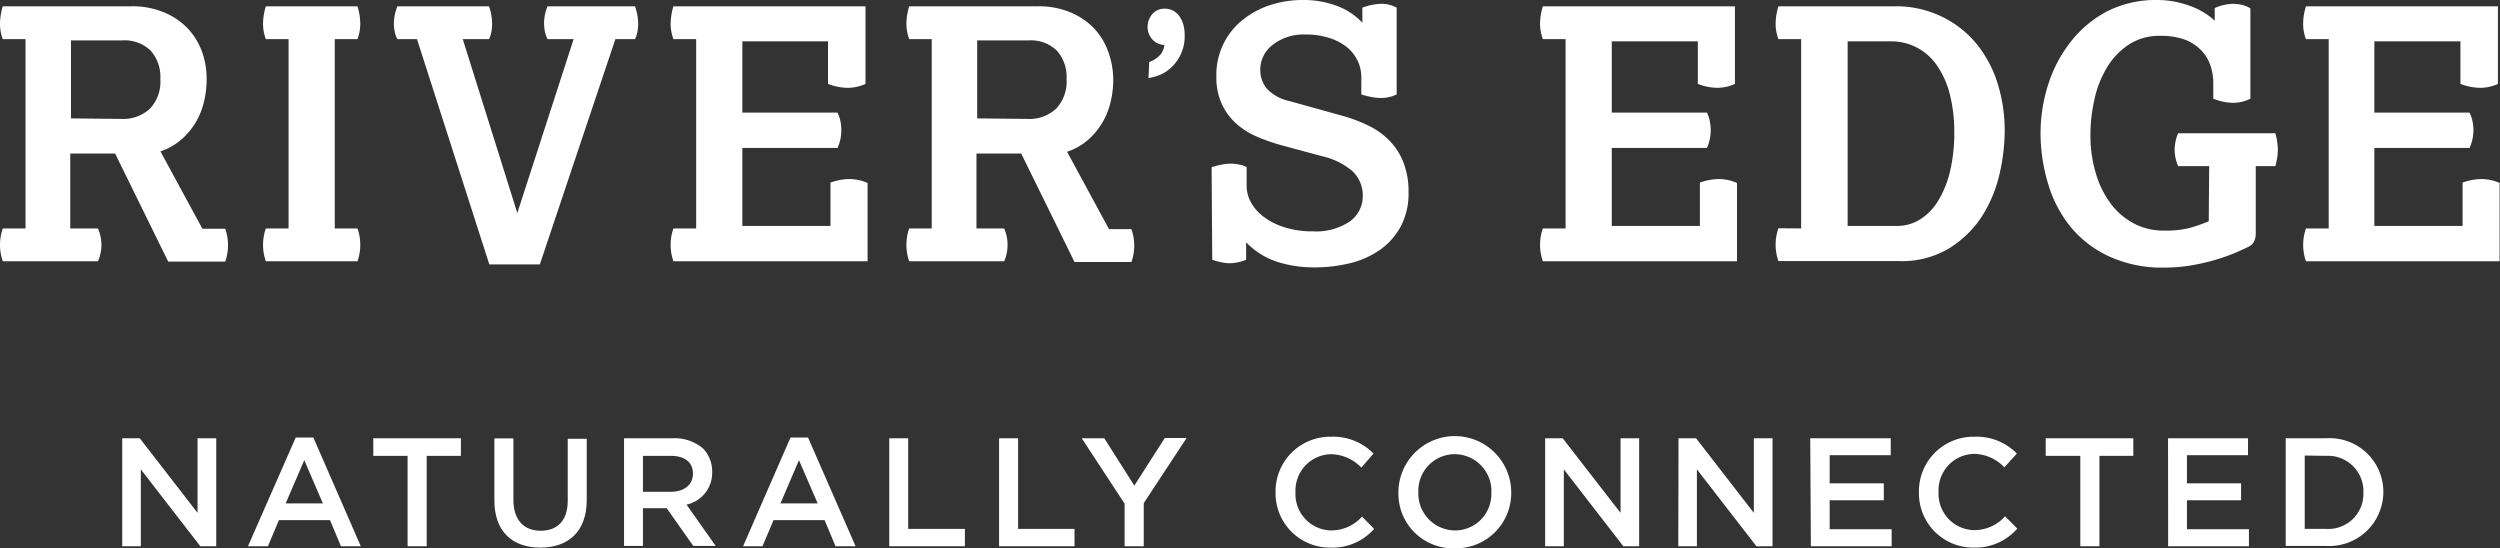
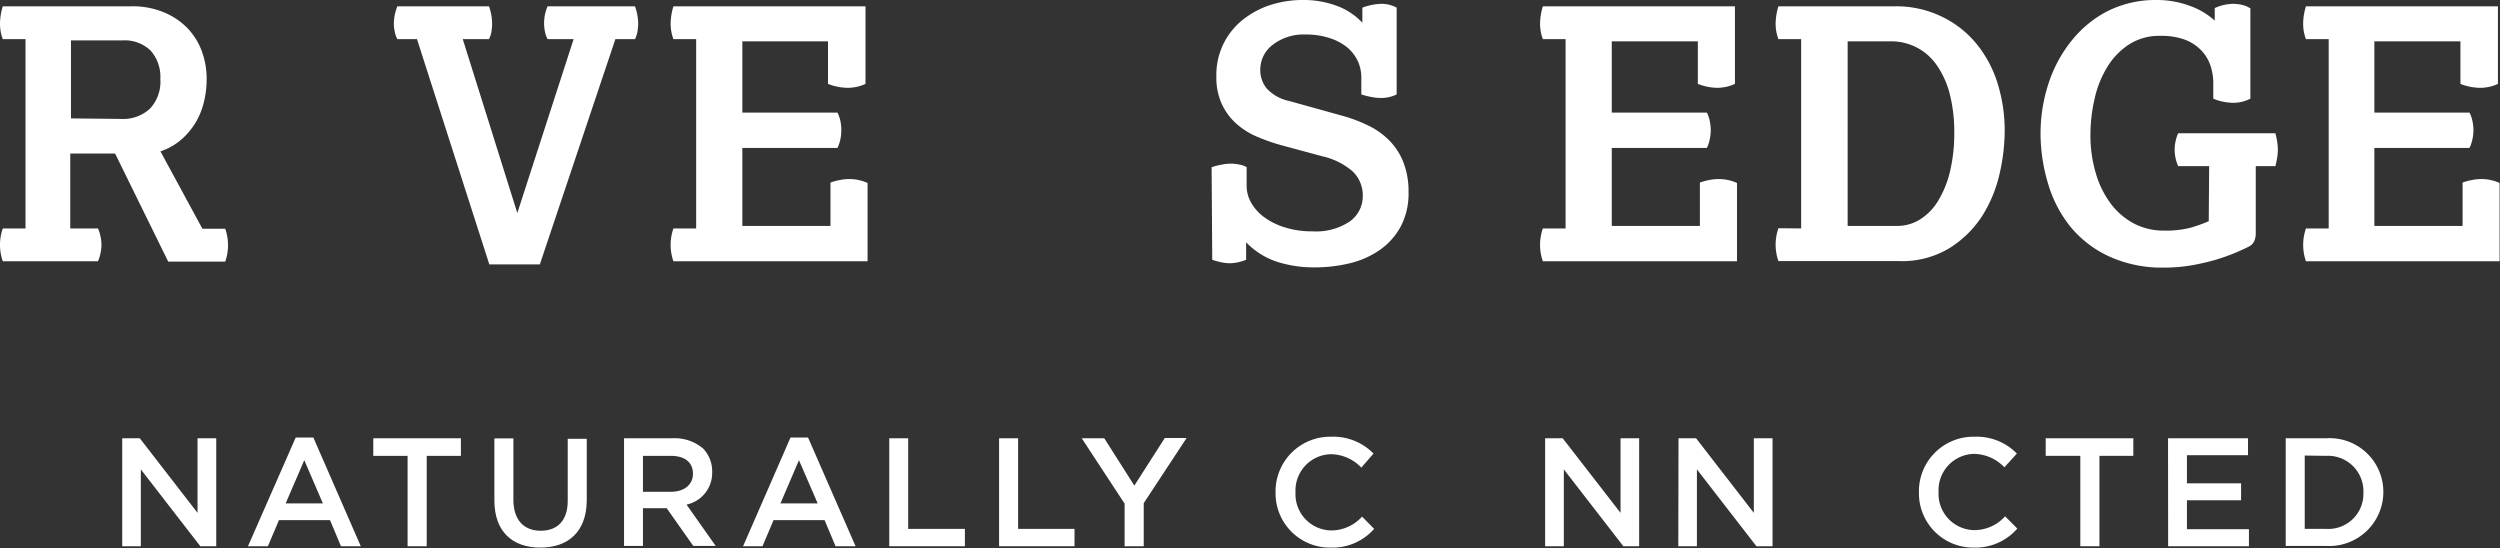
<svg xmlns="http://www.w3.org/2000/svg" viewBox="0 0 241.97 53.04">
  <rect x="0" y="0" width="241.97" height="53.04" fill="#333333" stroke="none" />
  <defs>
    <style>.cls-1{fill:#fff;}</style>
  </defs>
  <g id="Layer_2" data-name="Layer 2">
    <g id="Layer_1-2" data-name="Layer 1">
      <path class="cls-1" d="M2.47,22.11V3.79H.27A4.23,4.23,0,0,1,0,2.27,5.9,5.9,0,0,1,.27.61H12.73a7.87,7.87,0,0,1,3.08.56,6.84,6.84,0,0,1,2.3,1.52A6.47,6.47,0,0,1,19.55,5,7.8,7.8,0,0,1,20,7.75a8.93,8.93,0,0,1-.22,1.93,7.37,7.37,0,0,1-.74,2,7.1,7.1,0,0,1-1.39,1.74,6,6,0,0,1-2.12,1.23l4.06,7.49H21.8a4.82,4.82,0,0,1,0,3.18H16.28L11.14,14.86H6.8v7.25H9.48a3.32,3.32,0,0,1,.25.79,3.85,3.85,0,0,1,.09.8,3.75,3.75,0,0,1-.09.79,3.4,3.4,0,0,1-.25.8H.27a4.82,4.82,0,0,1,0-3.18Zm9.24-10.6a3.81,3.81,0,0,0,2.81-1,3.8,3.8,0,0,0,1-2.86,3.84,3.84,0,0,0-.93-2.74,3.59,3.59,0,0,0-2.72-1h-5v7.55Z" />
-       <path class="cls-1" d="M27.93,22.11V3.79h-2.2a4.23,4.23,0,0,1-.27-1.52A5.9,5.9,0,0,1,25.73.61H34.6a5.9,5.9,0,0,1,.27,1.66,4.23,4.23,0,0,1-.27,1.52H32.4V22.11h2.2a4.82,4.82,0,0,1,0,3.18H25.73a4.82,4.82,0,0,1,0-3.18Z" />
      <path class="cls-1" d="M40.36,3.79h-1.9a2.38,2.38,0,0,1-.25-.71,3.59,3.59,0,0,1-.09-.78A4.63,4.63,0,0,1,38.46.61h8.87a5.17,5.17,0,0,1,.3,1.66,5.32,5.32,0,0,1-.06.78,2.79,2.79,0,0,1-.24.74H44.79l5.28,16.83L55.52,3.79H53a2.81,2.81,0,0,1-.26-.74,4.3,4.3,0,0,1-.08-.78A4.18,4.18,0,0,1,53,.61h8.46a5.2,5.2,0,0,1,.31,1.66,5.38,5.38,0,0,1-.07.78,2.79,2.79,0,0,1-.24.74h-1.9l-7.31,21.8H47.36Z" />
      <path class="cls-1" d="M67.38,22.11V3.79h-2.2a4.23,4.23,0,0,1-.27-1.52A5.9,5.9,0,0,1,65.18.61H83.77V8.12A4.12,4.12,0,0,1,82,8.5a5.41,5.41,0,0,1-1.86-.38V4H71.85V10.9h9.21a3.55,3.55,0,0,1,.29.85,5,5,0,0,1,.08.84,5.08,5.08,0,0,1-.08.85,4.32,4.32,0,0,1-.29.88H71.85v7.55h8.53v-4.2a5.87,5.87,0,0,1,.93-.25,4.73,4.73,0,0,1,.9-.09,4.29,4.29,0,0,1,1.76.38v7.58H65.18a4.82,4.82,0,0,1,0-3.18Z" />
-       <path class="cls-1" d="M90.18,22.11V3.79H88a4.23,4.23,0,0,1-.27-1.52A5.9,5.9,0,0,1,88,.61h12.46a7.9,7.9,0,0,1,3.08.56,6.84,6.84,0,0,1,2.3,1.52A6.47,6.47,0,0,1,107.26,5a8,8,0,0,1,.49,2.79,9.6,9.6,0,0,1-.22,1.93,7.4,7.4,0,0,1-.75,2,7.05,7.05,0,0,1-1.38,1.74,6.07,6.07,0,0,1-2.12,1.23l4.06,7.49h2.17a4.82,4.82,0,0,1,0,3.18H104L98.84,14.86H94.51v7.25h2.68a4,4,0,0,1,.33,1.59,3.71,3.71,0,0,1-.08.79,3.93,3.93,0,0,1-.25.8H88a4.82,4.82,0,0,1,0-3.18Zm9.24-10.6a3.81,3.81,0,0,0,2.81-1,3.84,3.84,0,0,0,1-2.86,3.84,3.84,0,0,0-.93-2.74,3.59,3.59,0,0,0-2.72-1h-5v7.55Z" />
-       <path class="cls-1" d="M111.23,6a2.51,2.51,0,0,0,1.14-.78,1.91,1.91,0,0,0,.33-.87,1.6,1.6,0,0,1-.72-.19,1.62,1.62,0,0,1-.51-.42,2.06,2.06,0,0,1-.3-.54,2,2,0,0,1-.1-.58,2.3,2.3,0,0,1,.1-.63,2,2,0,0,1,.31-.57A1.63,1.63,0,0,1,112,1a1.58,1.58,0,0,1,.74-.16,1.66,1.66,0,0,1,.87.23,1.78,1.78,0,0,1,.6.59,2.48,2.48,0,0,1,.34.8,3.39,3.39,0,0,1,.11.89,4.11,4.11,0,0,1-1.37,3.25,3.7,3.7,0,0,1-1.13.69,5.8,5.8,0,0,1-1,.27Z" />
      <path class="cls-1" d="M117.27,16.18a7.68,7.68,0,0,1,1-.25,4.41,4.41,0,0,1,.86-.09,4,4,0,0,1,.83.09,2,2,0,0,1,.7.25V18a3.29,3.29,0,0,0,.42,1.59A4.45,4.45,0,0,0,122.33,21a6.59,6.59,0,0,0,2,1,8.62,8.62,0,0,0,2.7.39,5.86,5.86,0,0,0,3.59-.94A3,3,0,0,0,131.9,19a3.21,3.21,0,0,0-1-2.43A6.74,6.74,0,0,0,128,15.13l-4-1.08a18.83,18.83,0,0,1-2.36-.83,7.27,7.27,0,0,1-2-1.27,5.81,5.81,0,0,1-1.39-1.9,6.13,6.13,0,0,1-.52-2.64,6.8,6.8,0,0,1,2.6-5.53A8.48,8.48,0,0,1,123,.47,10.22,10.22,0,0,1,126.11,0a9.18,9.18,0,0,1,3.26.56,6.41,6.41,0,0,1,2.49,1.64V.74a5.76,5.76,0,0,1,1.8-.37,3.08,3.08,0,0,1,1.52.37v8.4a3.38,3.38,0,0,1-1.56.34,4.41,4.41,0,0,1-.86-.09,7,7,0,0,1-1-.25V7.55A3.85,3.85,0,0,0,131.46,6a4,4,0,0,0-1-1.36,5.24,5.24,0,0,0-1.72-.94,7.38,7.38,0,0,0-2.42-.36,4.85,4.85,0,0,0-3.14,1,3,3,0,0,0-1.2,2.45,2.83,2.83,0,0,0,.61,1.76,4.09,4.09,0,0,0,2.17,1.22l5,1.39a14.62,14.62,0,0,1,2.69,1,7.31,7.31,0,0,1,2.07,1.49,6.21,6.21,0,0,1,1.33,2.11,7.71,7.71,0,0,1,.48,2.84,6.83,6.83,0,0,1-.75,3.31,6.62,6.62,0,0,1-2,2.26,8.59,8.59,0,0,1-2.93,1.31,14.54,14.54,0,0,1-3.45.4,11.73,11.73,0,0,1-3.59-.54,7.34,7.34,0,0,1-3-1.89v1.69a4.31,4.31,0,0,1-1.55.34,4,4,0,0,1-.83-.09,6.17,6.17,0,0,1-.9-.25Z" />
      <path class="cls-1" d="M151.53,22.11V3.79h-2.2a4.23,4.23,0,0,1-.27-1.52,5.9,5.9,0,0,1,.27-1.66h18.59V8.12a4.12,4.12,0,0,1-1.73.38,5.37,5.37,0,0,1-1.86-.38V4H156V10.9h9.21a3.14,3.14,0,0,1,.28.85,4.14,4.14,0,0,1,.09.84,4.24,4.24,0,0,1-.09.85,3.74,3.74,0,0,1-.28.88H156v7.55h8.53v-4.2a5.87,5.87,0,0,1,.93-.25,4.66,4.66,0,0,1,.9-.09,4.32,4.32,0,0,1,1.76.38v7.58H149.33a4.82,4.82,0,0,1,0-3.18Z" />
      <path class="cls-1" d="M174.33,22.11V3.79h-2.2a4.23,4.23,0,0,1-.27-1.52,5.9,5.9,0,0,1,.27-1.66h11.34a10.05,10.05,0,0,1,4.47,1,9.86,9.86,0,0,1,3.31,2.57A11.31,11.31,0,0,1,193.32,8a15.27,15.27,0,0,1,.71,4.7,18.79,18.79,0,0,1-.49,4.1,13.09,13.09,0,0,1-1.68,4.09A10.14,10.14,0,0,1,188.71,24a8.86,8.86,0,0,1-4.94,1.27H172.13a4.82,4.82,0,0,1,0-3.18Zm9.27-.24a4.21,4.21,0,0,0,2.25-.64,5.43,5.43,0,0,0,1.76-1.83,9.82,9.82,0,0,0,1.14-2.86,15.87,15.87,0,0,0,.4-3.71,14.72,14.72,0,0,0-.42-3.66,8.57,8.57,0,0,0-1.2-2.75A5.33,5.33,0,0,0,183,4h-4.17V21.87Z" />
      <path class="cls-1" d="M213.82,16.08h-3a4,4,0,0,1-.34-1.62,3.59,3.59,0,0,1,.09-.78,3.55,3.55,0,0,1,.25-.78h9.41c.07.25.12.51.17.79a5.91,5.91,0,0,1,.07.8,5.64,5.64,0,0,1-.07.79,8,8,0,0,1-.17.8h-1.9v6.6a1.83,1.83,0,0,1-.1.54,1.1,1.1,0,0,1-.5.61c-.34.18-.8.39-1.36.63a19.78,19.78,0,0,1-1.91.68,21.36,21.36,0,0,1-2.34.54,15.79,15.79,0,0,1-2.59.22,12.31,12.31,0,0,1-5.41-1.09,10.56,10.56,0,0,1-3.73-2.87,12.05,12.05,0,0,1-2.15-4.13A17,17,0,0,1,197.5,13a15.57,15.57,0,0,1,.76-4.88,13,13,0,0,1,2.22-4.15A10.79,10.79,0,0,1,204,1.07,10.41,10.41,0,0,1,208.81,0a9,9,0,0,1,3.06.54A7,7,0,0,1,214.36,2V.78a4.57,4.57,0,0,1,1.79-.41,4.27,4.27,0,0,1,.85.1,2.63,2.63,0,0,1,.81.34V9.55a3.56,3.56,0,0,1-.81.3,3.77,3.77,0,0,1-.88.1,5.15,5.15,0,0,1-1.9-.4V8.09a5.29,5.29,0,0,0-.29-1.79A3.91,3.91,0,0,0,213,4.82a4.29,4.29,0,0,0-1.58-1,6.63,6.63,0,0,0-2.32-.35,5.37,5.37,0,0,0-3.11.88,6.86,6.86,0,0,0-2.1,2.25,10,10,0,0,0-1.18,3.06,15.38,15.38,0,0,0-.38,3.32,12.69,12.69,0,0,0,.55,3.89,9.11,9.11,0,0,0,1.5,2.95,6.73,6.73,0,0,0,2.25,1.86,6.2,6.2,0,0,0,2.81.64,9.59,9.59,0,0,0,2.54-.27,14.15,14.15,0,0,0,1.8-.64Z" />
      <path class="cls-1" d="M225.39,22.11V3.79h-2.2a4,4,0,0,1-.27-1.52,5.56,5.56,0,0,1,.27-1.66h18.58V8.12A4.08,4.08,0,0,1,240,8.5a5.46,5.46,0,0,1-1.86-.38V4h-8.33V10.9h9.21a3.16,3.16,0,0,1,.29.85,4.14,4.14,0,0,1,.09.84,4.24,4.24,0,0,1-.09.85,3.78,3.78,0,0,1-.29.88h-9.21v7.55h8.54v-4.2a5.35,5.35,0,0,1,.93-.25,4.56,4.56,0,0,1,.89-.09,4.29,4.29,0,0,1,1.76.38v7.58H223.19a4.82,4.82,0,0,1,0-3.18Z" />
      <path class="cls-1" d="M11.83,42.42h1.7l5.59,7.22V42.42h1.81V52.87H19.39l-5.76-7.44v7.44h-1.8Z" />
      <path class="cls-1" d="M28.62,42.35h1.71l4.59,10.52H33l-1.06-2.53H27l-1.07,2.53H24Zm2.63,6.37-1.8-4.18-1.8,4.18Z" />
      <path class="cls-1" d="M39.45,44.12H36.13v-1.7h8.48v1.7H41.3v8.75H39.45Z" />
      <path class="cls-1" d="M47.85,48.43v-6h1.84v5.94c0,1.94,1,3,2.64,3s2.62-1,2.62-2.9v-6h1.84v5.92C56.79,51.46,55,53,52.3,53S47.85,51.46,47.85,48.43Z" />
      <path class="cls-1" d="M60.4,42.42h4.66a4.23,4.23,0,0,1,3,1,3.19,3.19,0,0,1,.87,2.26v0a3.14,3.14,0,0,1-2.48,3.16l2.82,4H67.1l-2.57-3.65h-2.3v3.65H60.4Zm4.52,5.18c1.31,0,2.15-.69,2.15-1.75v0c0-1.12-.81-1.73-2.16-1.73H62.23V47.6Z" />
      <path class="cls-1" d="M76.51,42.35h1.7l4.6,10.52H80.87l-1.06-2.53H74.87L73.8,52.87H71.92Zm2.63,6.37-1.81-4.18-1.79,4.18Z" />
      <path class="cls-1" d="M86.07,42.42H87.9v8.77h5.49v1.68H86.07Z" />
-       <path class="cls-1" d="M96.7,42.42h1.84v8.77H104v1.68H96.7Z" />
+       <path class="cls-1" d="M96.7,42.42h1.84v8.77H104v1.68H96.7" />
      <path class="cls-1" d="M108.85,48.75l-4.15-6.33h2.18L109.79,47l2.95-4.61h2.11L110.7,48.7v4.17h-1.85Z" />
      <path class="cls-1" d="M123.46,47.67v0a5.29,5.29,0,0,1,5.39-5.4,5.44,5.44,0,0,1,4.09,1.63l-1.18,1.36a4.15,4.15,0,0,0-2.93-1.3,3.51,3.51,0,0,0-3.44,3.68v0a3.51,3.51,0,0,0,3.44,3.7,4,4,0,0,0,3-1.34L133,51.19A5.36,5.36,0,0,1,128.78,53,5.25,5.25,0,0,1,123.46,47.67Z" />
-       <path class="cls-1" d="M135.35,47.67v0a5.46,5.46,0,0,1,10.92,0v0a5.35,5.35,0,0,1-5.48,5.4A5.29,5.29,0,0,1,135.35,47.67Zm9,0v0a3.57,3.57,0,0,0-3.55-3.71,3.53,3.53,0,0,0-3.52,3.68v0a3.57,3.57,0,0,0,3.55,3.7A3.51,3.51,0,0,0,144.34,47.67Z" />
      <path class="cls-1" d="M149.55,42.42h1.7l5.6,7.22V42.42h1.8V52.87h-1.53l-5.76-7.44v7.44h-1.81Z" />
      <path class="cls-1" d="M162.46,42.42h1.7l5.59,7.22V42.42h1.81V52.87H170l-5.76-7.44v7.44h-1.8Z" />
-       <path class="cls-1" d="M175.21,42.42H183v1.64h-5.91v2.72h5.24v1.64h-5.24v2.8h6v1.65h-7.82Z" />
      <path class="cls-1" d="M185.73,47.67v0a5.28,5.28,0,0,1,5.39-5.4,5.44,5.44,0,0,1,4.09,1.63L194,45.23a4.15,4.15,0,0,0-2.93-1.3,3.51,3.51,0,0,0-3.44,3.68v0a3.51,3.51,0,0,0,3.44,3.7,4,4,0,0,0,3-1.34l1.18,1.19A5.37,5.37,0,0,1,191,53,5.25,5.25,0,0,1,185.73,47.67Z" />
      <path class="cls-1" d="M201.35,44.12H198v-1.7h8.48v1.7H203.2v8.75h-1.85Z" />
      <path class="cls-1" d="M209.84,42.42h7.74v1.64h-5.91v2.72h5.24v1.64h-5.24v2.8h6v1.65h-7.82Z" />
      <path class="cls-1" d="M221.23,42.42h3.9a5.2,5.2,0,0,1,5.55,5.19v0a5.24,5.24,0,0,1-5.55,5.23h-3.9Zm1.84,1.67v7.1h2.06a3.4,3.4,0,0,0,3.62-3.52v0a3.43,3.43,0,0,0-3.62-3.55Z" />
    </g>
  </g>
</svg>